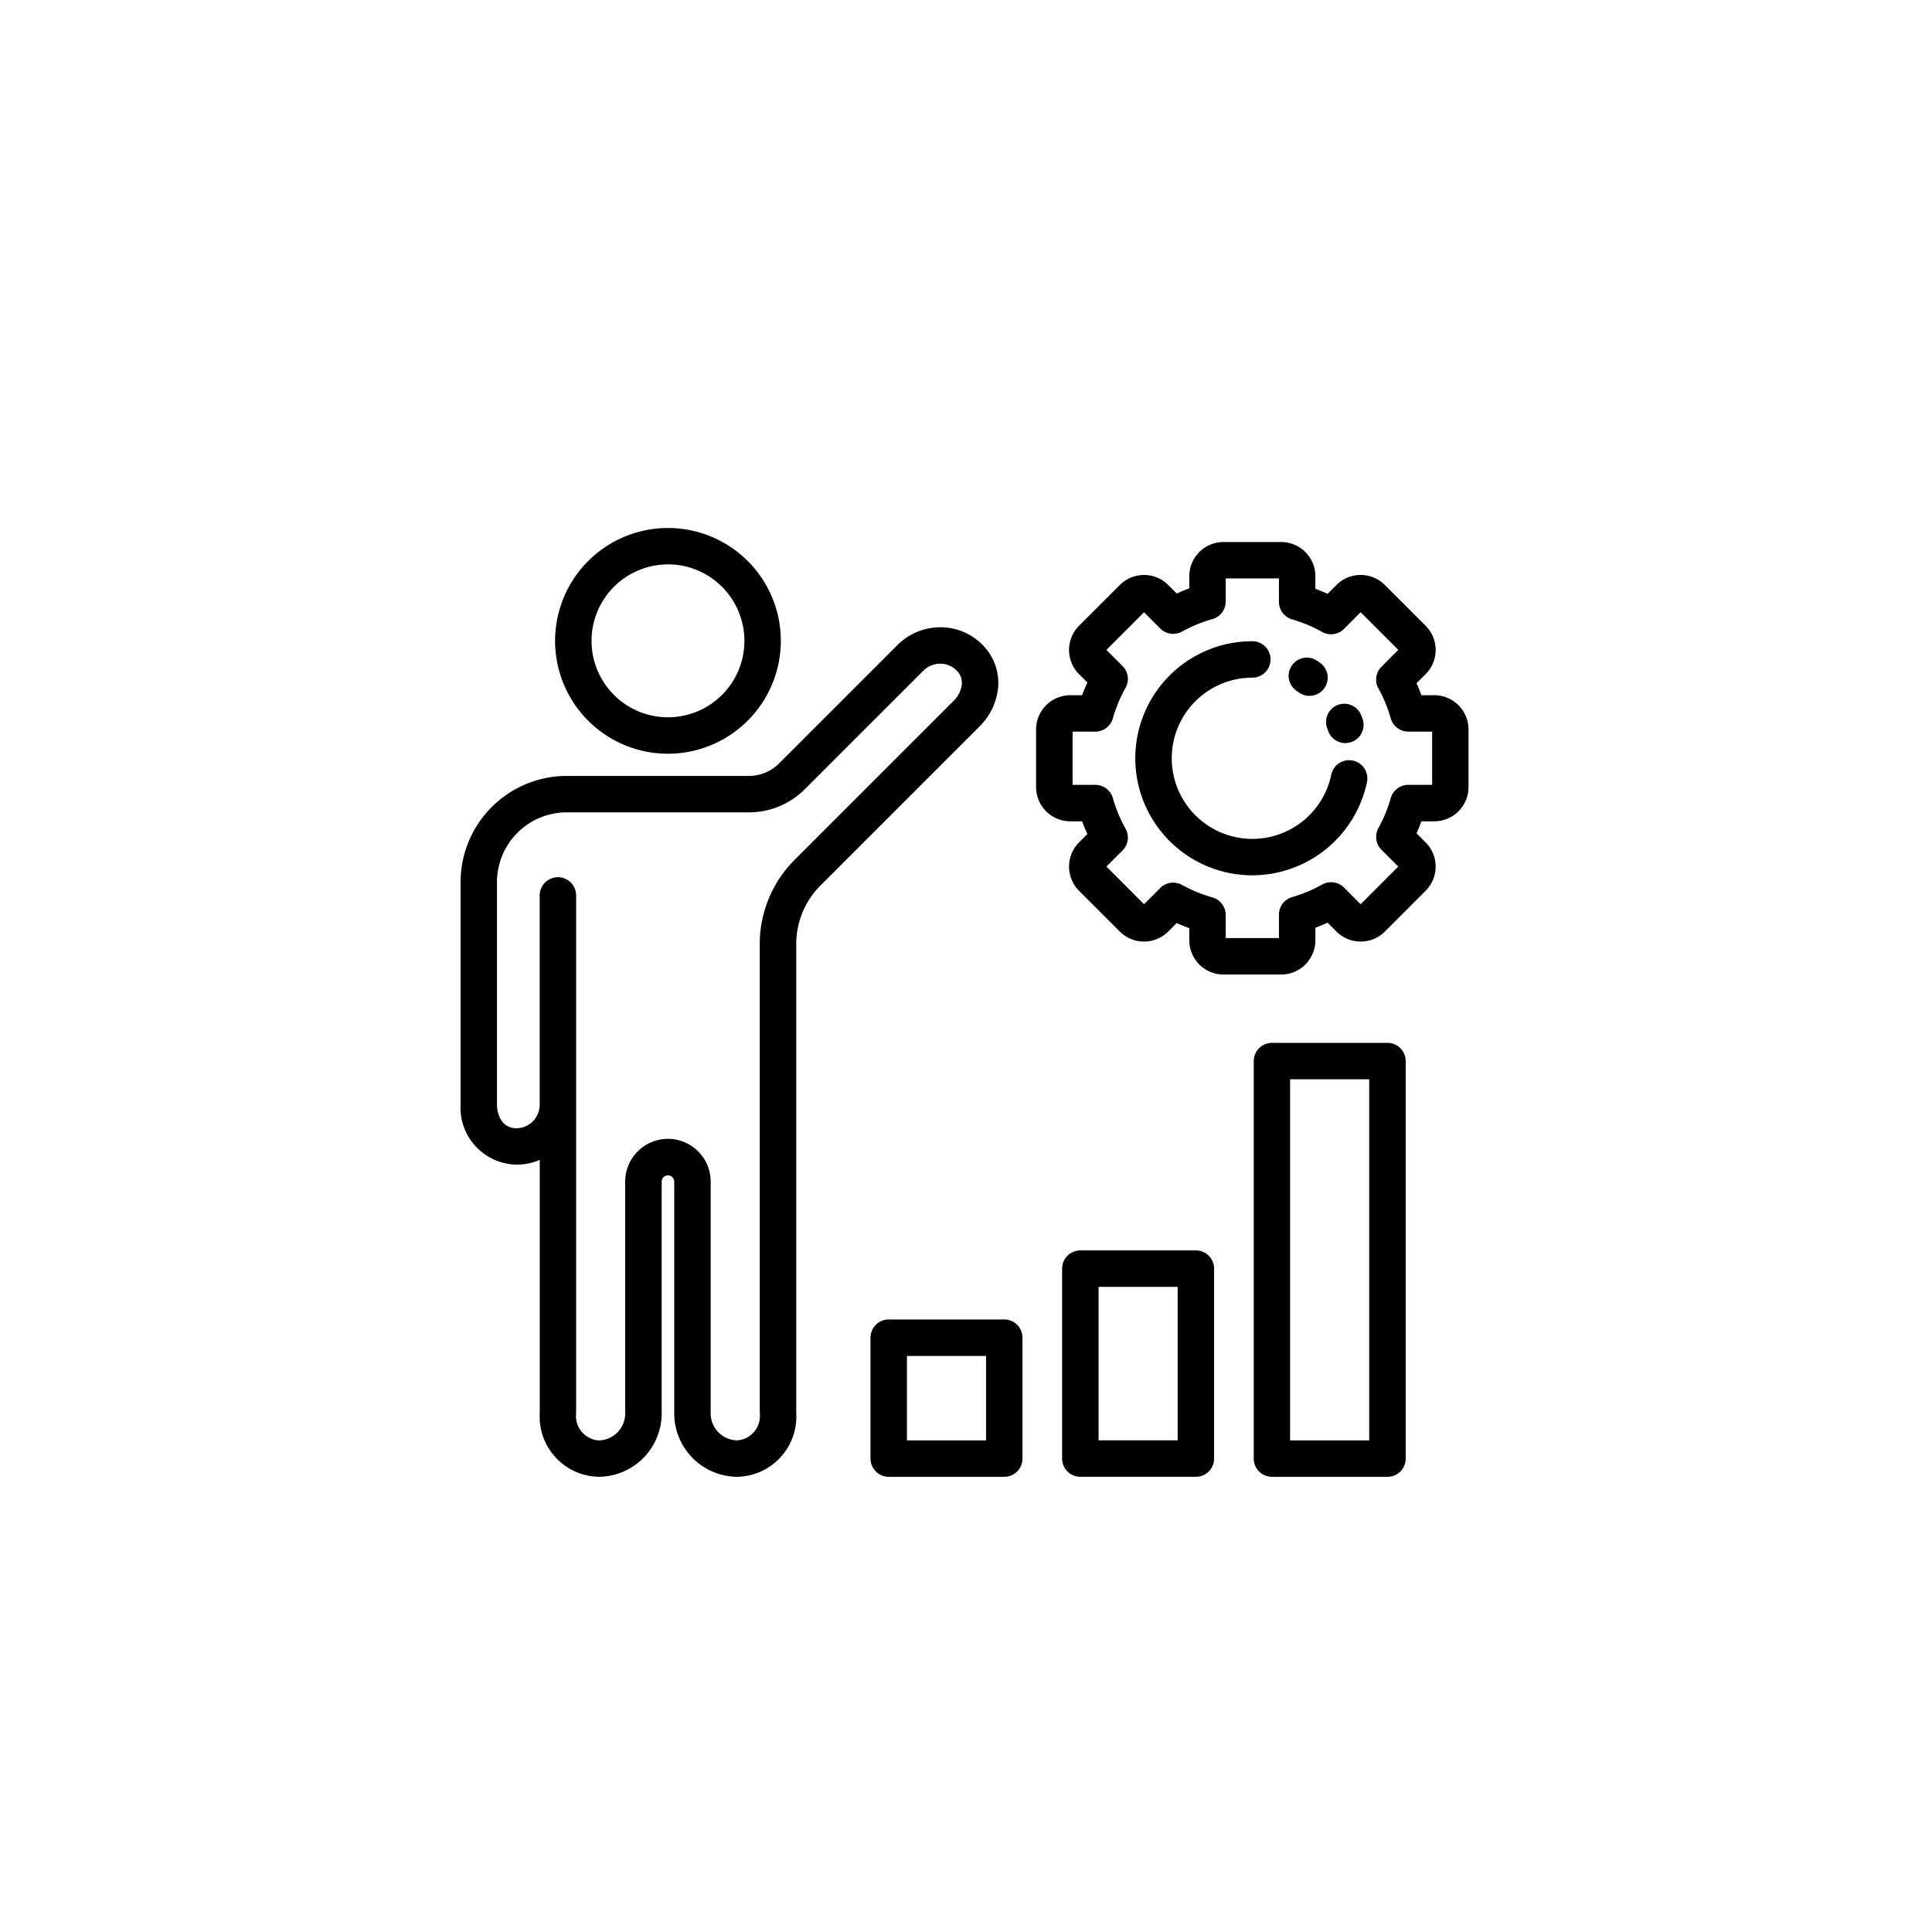
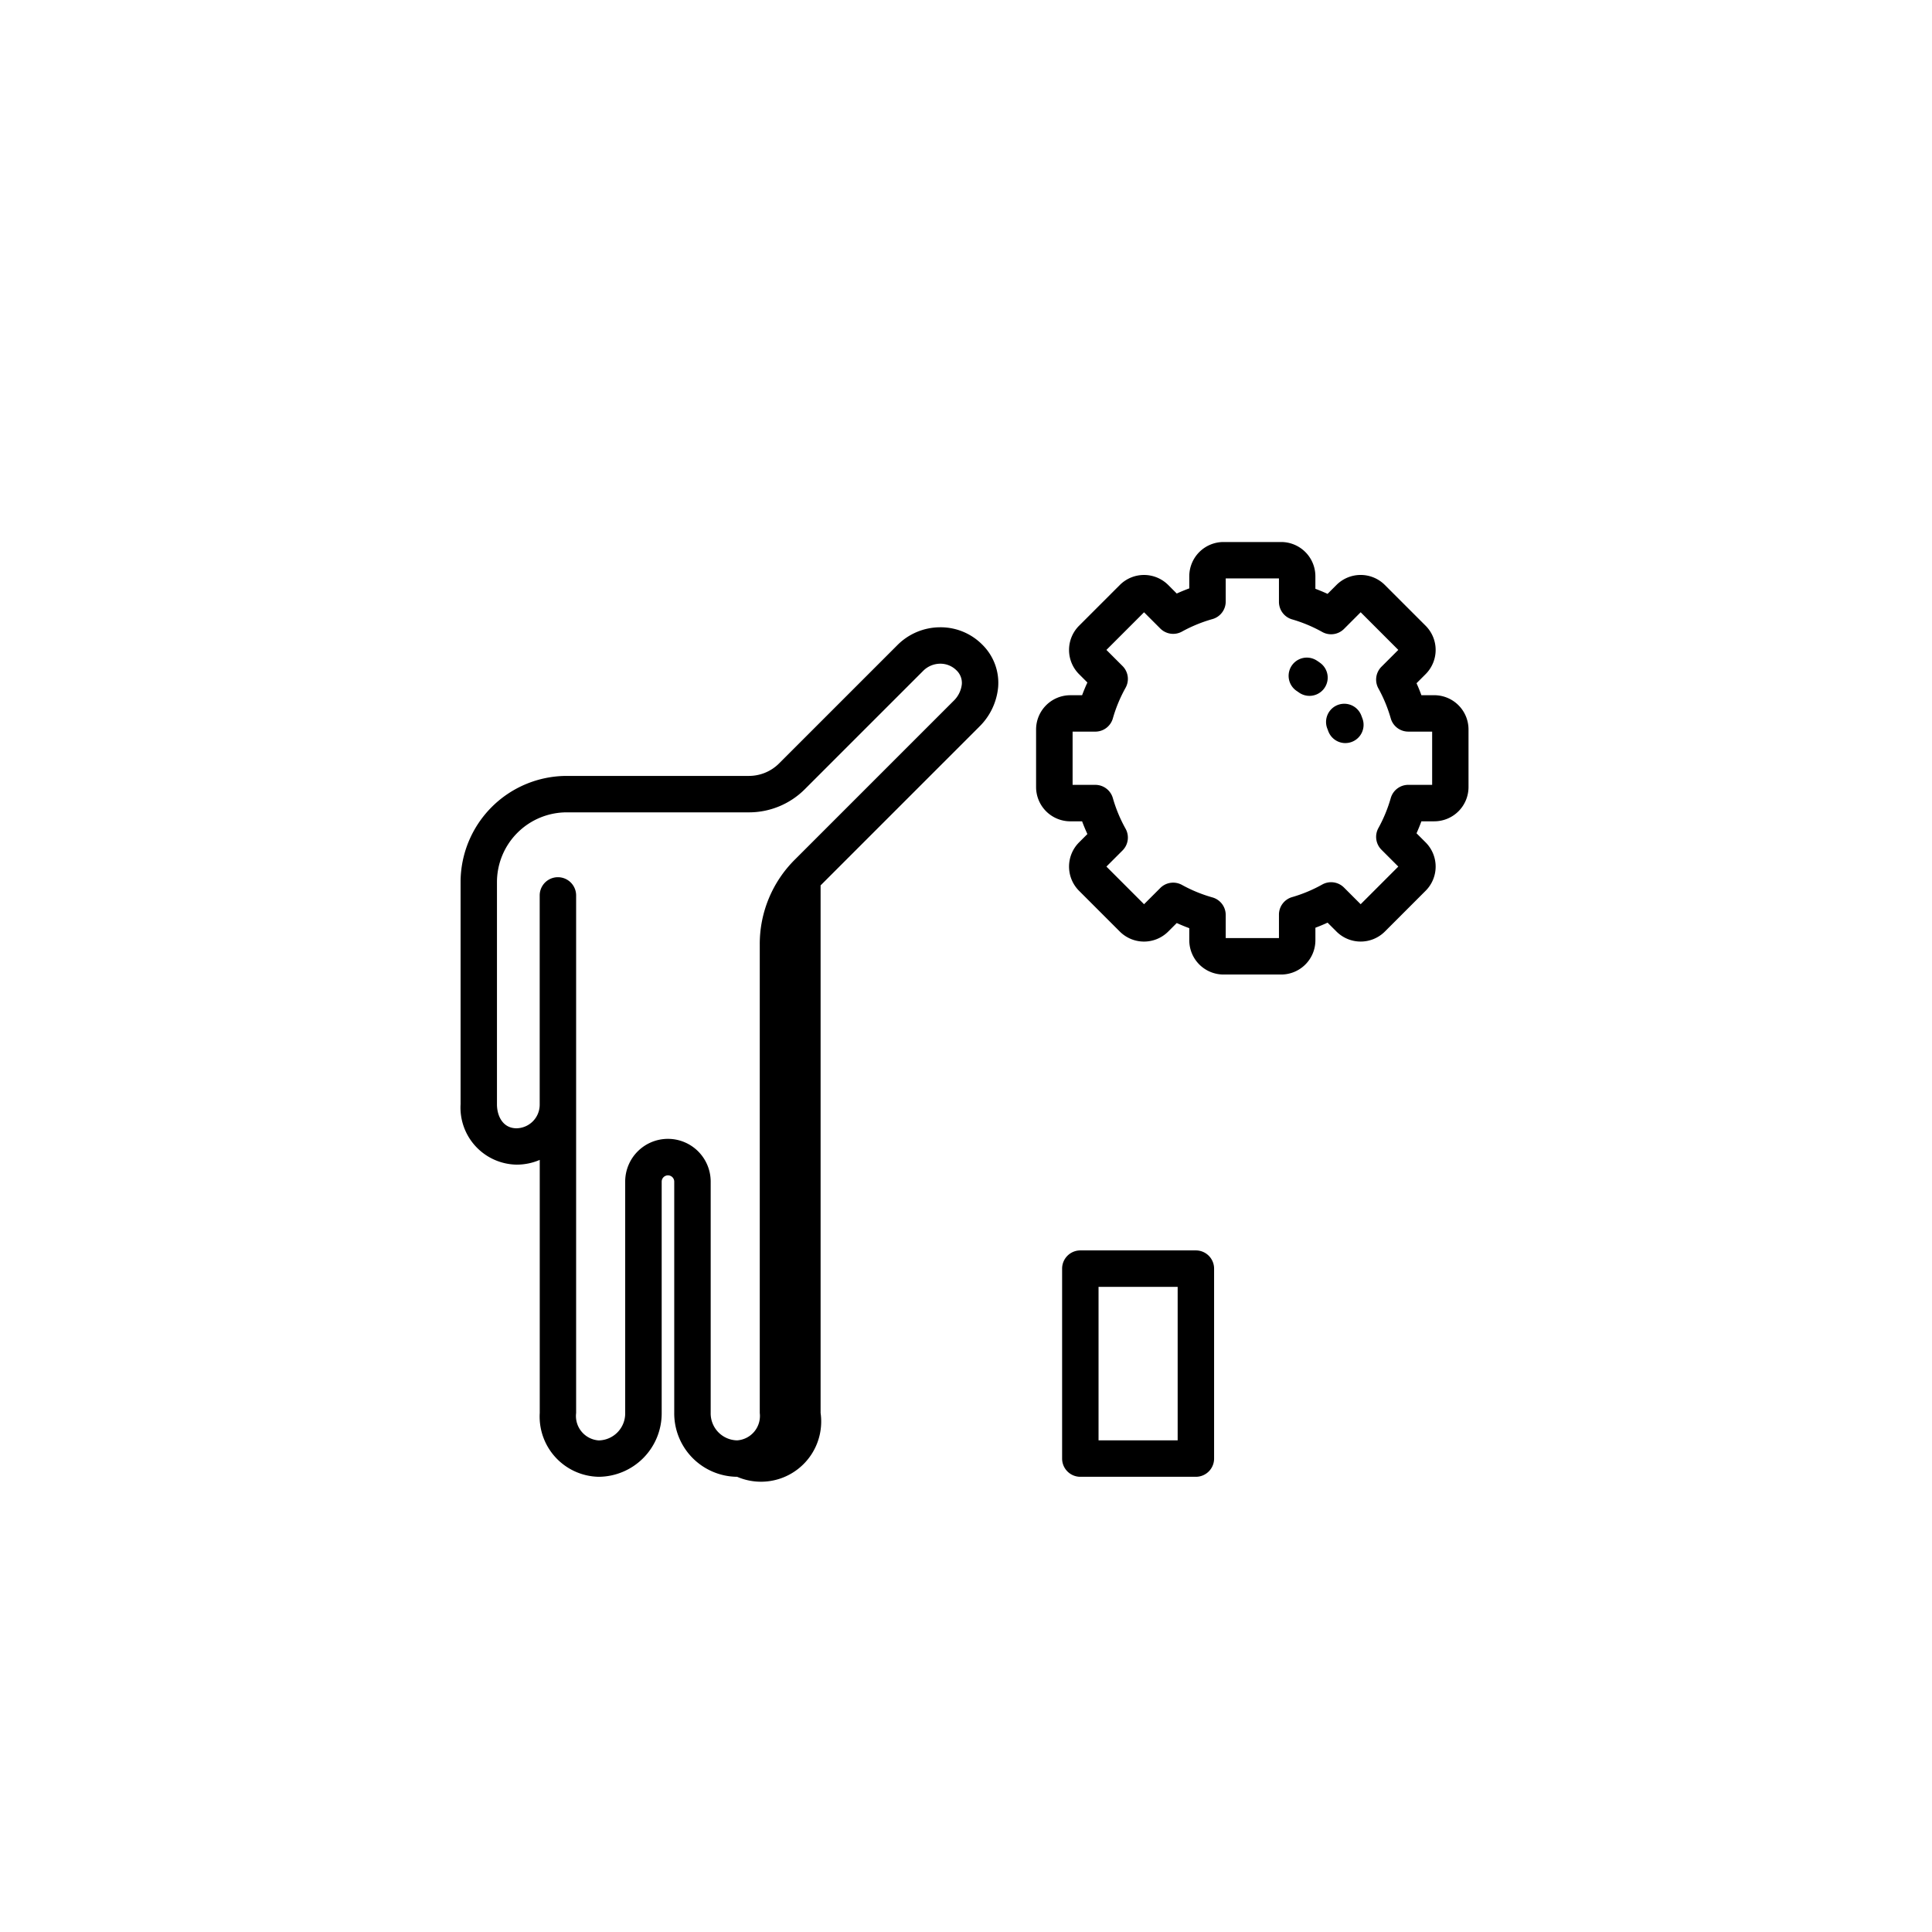
<svg xmlns="http://www.w3.org/2000/svg" width="119" height="119" viewBox="0 0 119 119">
  <g id="i2" transform="translate(4373 2291)">
    <rect id="Rectangle_384" data-name="Rectangle 384" width="119" height="119" transform="translate(-4373 -2291)" fill="#fff" />
    <g id="Group_832" data-name="Group 832" transform="translate(-7407.29 -2655.674)">
      <g id="Group_822" data-name="Group 822" transform="translate(3068.48 397.191)">
        <g id="Group_821" data-name="Group 821" transform="translate(0 0)">
-           <path id="Path_507" data-name="Path 507" d="M3129.309,411.1a6.952,6.952,0,1,1,6.953-6.952A6.96,6.96,0,0,1,3129.309,411.1Zm0-11.661a4.708,4.708,0,1,0,4.709,4.708A4.714,4.714,0,0,0,3129.309,399.435Z" transform="translate(-3122.357 -397.191)" />
-         </g>
+           </g>
      </g>
      <g id="Group_823" data-name="Group 823" transform="translate(3086.363 433.231)">
-         <path id="Path_508" data-name="Path 508" d="M3305.785,766.855" transform="translate(-3305.785 -766.855)" stroke="#505050" stroke-linecap="round" stroke-linejoin="round" stroke-width="23.018" />
-       </g>
+         </g>
      <g id="Group_824" data-name="Group 824" transform="translate(3062.66 403.31)">
-         <path id="Path_509" data-name="Path 509" d="M3079.693,512.28a3.907,3.907,0,0,1-3.874-3.93V494.1a.386.386,0,0,0-.773,0V508.35a3.907,3.907,0,0,1-3.874,3.93,3.709,3.709,0,0,1-3.637-3.93V492.761a3.6,3.6,0,0,1-1.425.292,3.515,3.515,0,0,1-3.451-3.722V475.649a6.547,6.547,0,0,1,6.54-6.539h11.213a2.628,2.628,0,0,0,1.87-.775l7.28-7.28a3.725,3.725,0,0,1,2.609-1.1,3.613,3.613,0,0,1,2.617,1.064,3.3,3.3,0,0,1,.983,2.61,3.915,3.915,0,0,1-1.175,2.462l-9.762,9.762a5.1,5.1,0,0,0-1.5,3.626V508.35A3.709,3.709,0,0,1,3079.693,512.28Zm-4.26-20.815a2.633,2.633,0,0,1,2.631,2.63V508.35a1.66,1.66,0,0,0,1.629,1.686,1.506,1.506,0,0,0,1.394-1.686v-17.1c0-.007,0-.013,0-.02V479.477a7.325,7.325,0,0,1,2.161-5.212l9.762-9.762a1.682,1.682,0,0,0,.523-1.039,1.064,1.064,0,0,0-.332-.859,1.4,1.4,0,0,0-1.007-.407,1.494,1.494,0,0,0-1.045.444l-7.28,7.28a4.858,4.858,0,0,1-3.457,1.432H3069.2a4.3,4.3,0,0,0-4.3,4.3v13.682c0,.735.373,1.478,1.207,1.478a1.453,1.453,0,0,0,1.425-1.443v-12.9a1.122,1.122,0,0,1,2.244,0V489.3c0,.01,0,.02,0,.03s0,.036,0,.054v1.848c0,.007,0,.014,0,.021v17.1a1.506,1.506,0,0,0,1.393,1.686,1.66,1.66,0,0,0,1.629-1.686V494.1A2.633,2.633,0,0,1,3075.433,491.465Z" transform="translate(-3062.66 -459.954)" />
+         <path id="Path_509" data-name="Path 509" d="M3079.693,512.28a3.907,3.907,0,0,1-3.874-3.93V494.1a.386.386,0,0,0-.773,0V508.35a3.907,3.907,0,0,1-3.874,3.93,3.709,3.709,0,0,1-3.637-3.93V492.761a3.6,3.6,0,0,1-1.425.292,3.515,3.515,0,0,1-3.451-3.722V475.649a6.547,6.547,0,0,1,6.54-6.539h11.213a2.628,2.628,0,0,0,1.87-.775l7.28-7.28a3.725,3.725,0,0,1,2.609-1.1,3.613,3.613,0,0,1,2.617,1.064,3.3,3.3,0,0,1,.983,2.61,3.915,3.915,0,0,1-1.175,2.462l-9.762,9.762V508.35A3.709,3.709,0,0,1,3079.693,512.28Zm-4.26-20.815a2.633,2.633,0,0,1,2.631,2.63V508.35a1.66,1.66,0,0,0,1.629,1.686,1.506,1.506,0,0,0,1.394-1.686v-17.1c0-.007,0-.013,0-.02V479.477a7.325,7.325,0,0,1,2.161-5.212l9.762-9.762a1.682,1.682,0,0,0,.523-1.039,1.064,1.064,0,0,0-.332-.859,1.4,1.4,0,0,0-1.007-.407,1.494,1.494,0,0,0-1.045.444l-7.28,7.28a4.858,4.858,0,0,1-3.457,1.432H3069.2a4.3,4.3,0,0,0-4.3,4.3v13.682c0,.735.373,1.478,1.207,1.478a1.453,1.453,0,0,0,1.425-1.443v-12.9a1.122,1.122,0,0,1,2.244,0V489.3c0,.01,0,.02,0,.03s0,.036,0,.054v1.848c0,.007,0,.014,0,.021v17.1a1.506,1.506,0,0,0,1.393,1.686,1.66,1.66,0,0,0,1.629-1.686V494.1A2.633,2.633,0,0,1,3075.433,491.465Z" transform="translate(-3062.66 -459.954)" />
      </g>
      <g id="Group_828" data-name="Group 828" transform="translate(3087.908 428.908)">
        <g id="Group_825" data-name="Group 825" transform="translate(0 17.037)">
-           <path id="Path_510" data-name="Path 510" d="M3329.87,906.948h-7.117a1.122,1.122,0,0,1-1.122-1.122v-7.448a1.122,1.122,0,0,1,1.122-1.122h7.117a1.122,1.122,0,0,1,1.122,1.122v7.448A1.122,1.122,0,0,1,3329.87,906.948Zm-5.995-2.244h4.873v-5.2h-4.873Z" transform="translate(-3321.631 -897.256)" />
-         </g>
+           </g>
        <g id="Group_826" data-name="Group 826" transform="translate(11.802 12.786)">
          <path id="Path_511" data-name="Path 511" d="M3450.927,867.6h-7.117a1.122,1.122,0,0,1-1.122-1.122v-11.7a1.122,1.122,0,0,1,1.122-1.122h7.117a1.122,1.122,0,0,1,1.122,1.122v11.7A1.122,1.122,0,0,1,3450.927,867.6Zm-5.995-2.244h4.873V855.9h-4.873Z" transform="translate(-3442.688 -853.658)" />
        </g>
        <g id="Group_827" data-name="Group 827" transform="translate(23.605 0)">
-           <path id="Path_512" data-name="Path 512" d="M3571.985,749.24h-7.117a1.122,1.122,0,0,1-1.122-1.122V723.633a1.122,1.122,0,0,1,1.122-1.122h7.117a1.122,1.122,0,0,1,1.122,1.122v24.485A1.122,1.122,0,0,1,3571.985,749.24Zm-6-2.244h4.873V724.755h-4.873Z" transform="translate(-3563.746 -722.511)" />
-         </g>
+           </g>
      </g>
      <g id="Group_829" data-name="Group 829" transform="translate(3098.107 398.059)">
        <path id="Path_513" data-name="Path 513" d="M3441.336,432.732h-3.551a2.11,2.11,0,0,1-2.108-2.108v-.747q-.392-.144-.772-.317l-.526.526a2.11,2.11,0,0,1-2.981,0l-2.511-2.511a2.111,2.111,0,0,1,0-2.981l.514-.514q-.177-.386-.326-.784h-.726a2.11,2.11,0,0,1-2.108-2.108v-3.551a2.11,2.11,0,0,1,2.108-2.108h.726q.148-.4.326-.784l-.514-.514a2.111,2.111,0,0,1,0-2.981l2.511-2.511a2.108,2.108,0,0,1,2.981,0l.526.526q.379-.173.772-.317V408.2a2.11,2.11,0,0,1,2.108-2.108h3.551a2.11,2.11,0,0,1,2.108,2.108v.773q.381.143.75.313l.548-.548a2.108,2.108,0,0,1,2.981,0l2.511,2.511a2.108,2.108,0,0,1,0,2.981l-.56.56q.165.363.3.738h.794a2.11,2.11,0,0,1,2.108,2.108v3.551a2.11,2.11,0,0,1-2.108,2.108h-.794q-.139.375-.3.738l.56.56a2.108,2.108,0,0,1,0,2.981l-2.51,2.511a2.11,2.11,0,0,1-2.981,0l-.548-.548q-.369.17-.75.313v.773A2.11,2.11,0,0,1,3441.336,432.732Zm-3.415-2.244h3.279v-1.446a1.122,1.122,0,0,1,.81-1.078,8.852,8.852,0,0,0,1.855-.775,1.122,1.122,0,0,1,1.341.186l1.027,1.027,2.318-2.319-1.037-1.037a1.122,1.122,0,0,1-.188-1.336,8.86,8.86,0,0,0,.761-1.847,1.123,1.123,0,0,1,1.079-.814h1.47v-3.279h-1.47a1.122,1.122,0,0,1-1.079-.813,8.872,8.872,0,0,0-.761-1.847,1.121,1.121,0,0,1,.188-1.336l1.037-1.037-2.318-2.319-1.027,1.028a1.123,1.123,0,0,1-1.341.186,8.854,8.854,0,0,0-1.855-.775,1.122,1.122,0,0,1-.81-1.078v-1.446h-3.279v1.426a1.122,1.122,0,0,1-.817,1.08,8.861,8.861,0,0,0-1.877.77,1.122,1.122,0,0,1-1.336-.189l-1-1-2.318,2.318.993.993a1.122,1.122,0,0,1,.186,1.341,8.863,8.863,0,0,0-.783,1.885,1.122,1.122,0,0,1-1.079.814h-1.4v3.279h1.4a1.122,1.122,0,0,1,1.079.814,8.86,8.86,0,0,0,.783,1.885,1.122,1.122,0,0,1-.186,1.341l-.993.993,2.318,2.319,1-1a1.122,1.122,0,0,1,1.336-.189,8.846,8.846,0,0,0,1.877.77,1.122,1.122,0,0,1,.817,1.08Z" transform="translate(-3426.241 -406.092)" />
      </g>
      <g id="Group_830" data-name="Group 830" transform="translate(3104.218 404.17)">
-         <path id="Path_514" data-name="Path 514" d="M3496.131,483.191a7.209,7.209,0,0,1,0-14.418,1.122,1.122,0,1,1,0,2.244,4.965,4.965,0,1,0,4.861,5.979,1.122,1.122,0,0,1,2.2.455A7.234,7.234,0,0,1,3496.131,483.191Z" transform="translate(-3488.922 -468.773)" />
-       </g>
+         </g>
      <g id="Group_831" data-name="Group 831" transform="translate(3113.662 405.179)">
        <path id="Path_515" data-name="Path 515" d="M3589.29,484.386a1.123,1.123,0,0,1-1.056-.744c-.018-.05-.037-.1-.057-.15a1.122,1.122,0,0,1,2.086-.827q.043.109.083.22a1.123,1.123,0,0,1-1.056,1.5Zm-2.211-2.909a1.118,1.118,0,0,1-.649-.207q-.066-.047-.134-.092a1.122,1.122,0,0,1,1.241-1.87q.1.064.192.132a1.122,1.122,0,0,1-.65,2.037Z" transform="translate(-3585.795 -479.121)" />
      </g>
    </g>
  </g>
</svg>